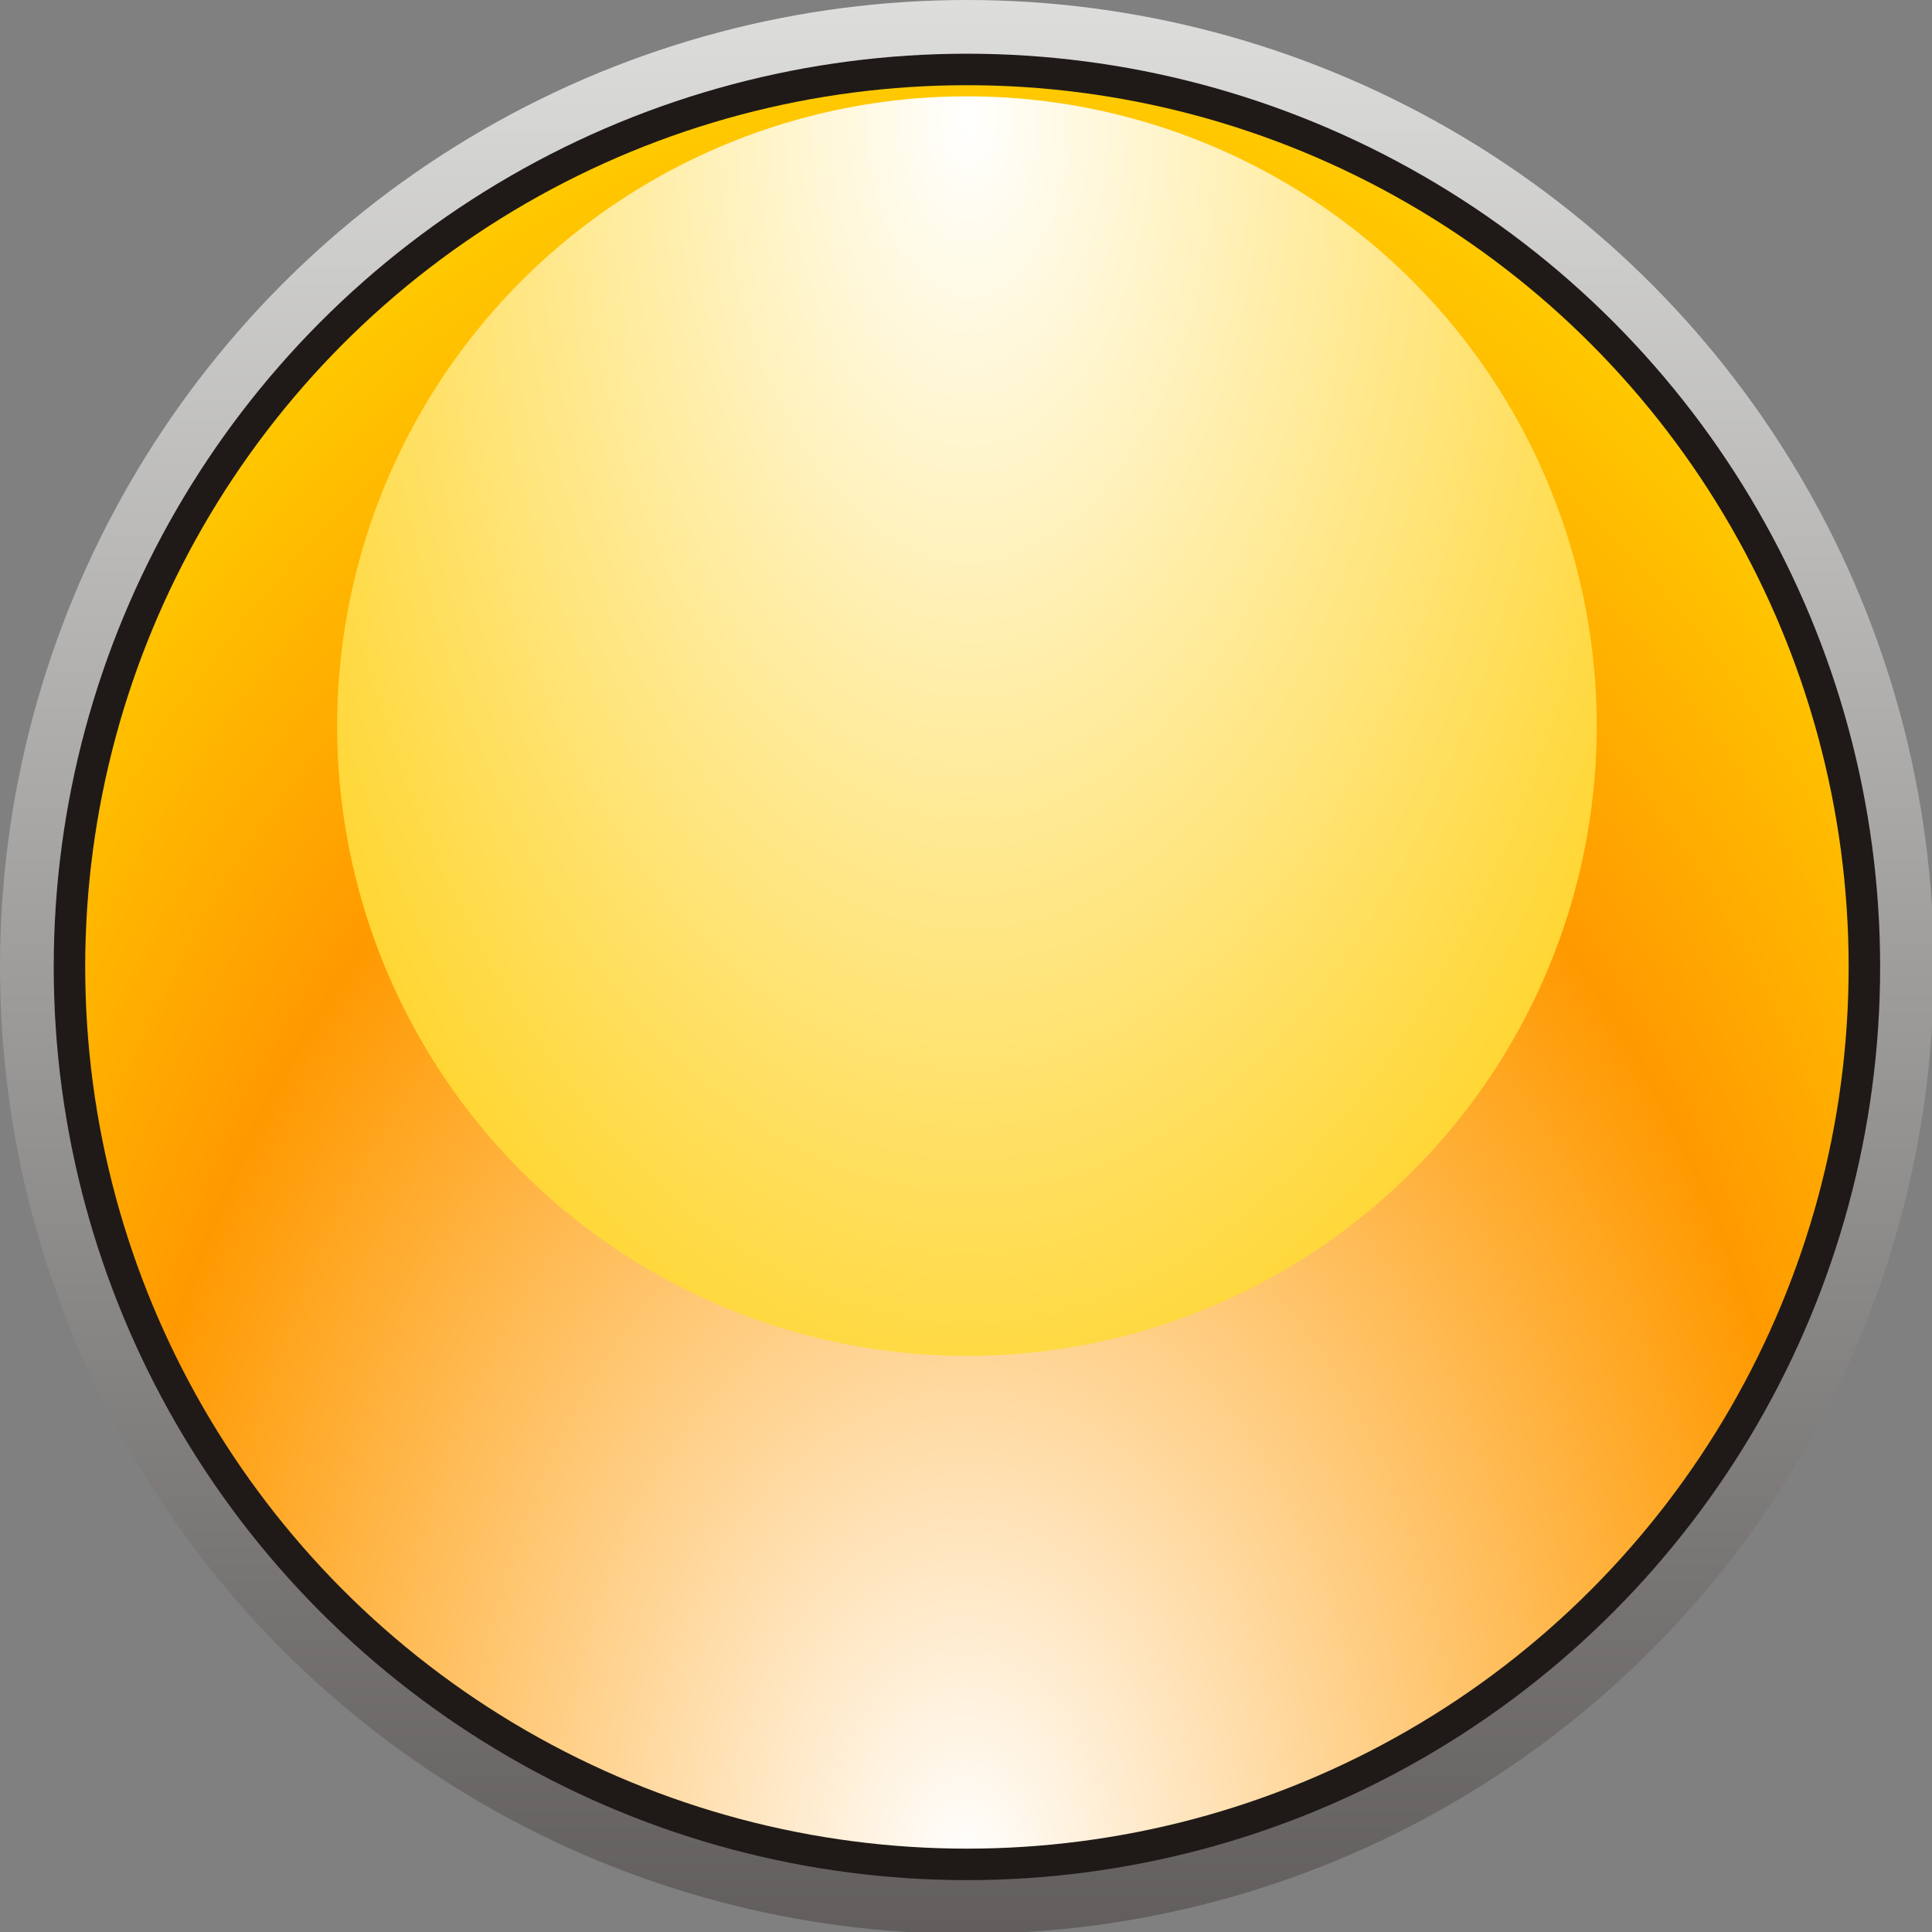
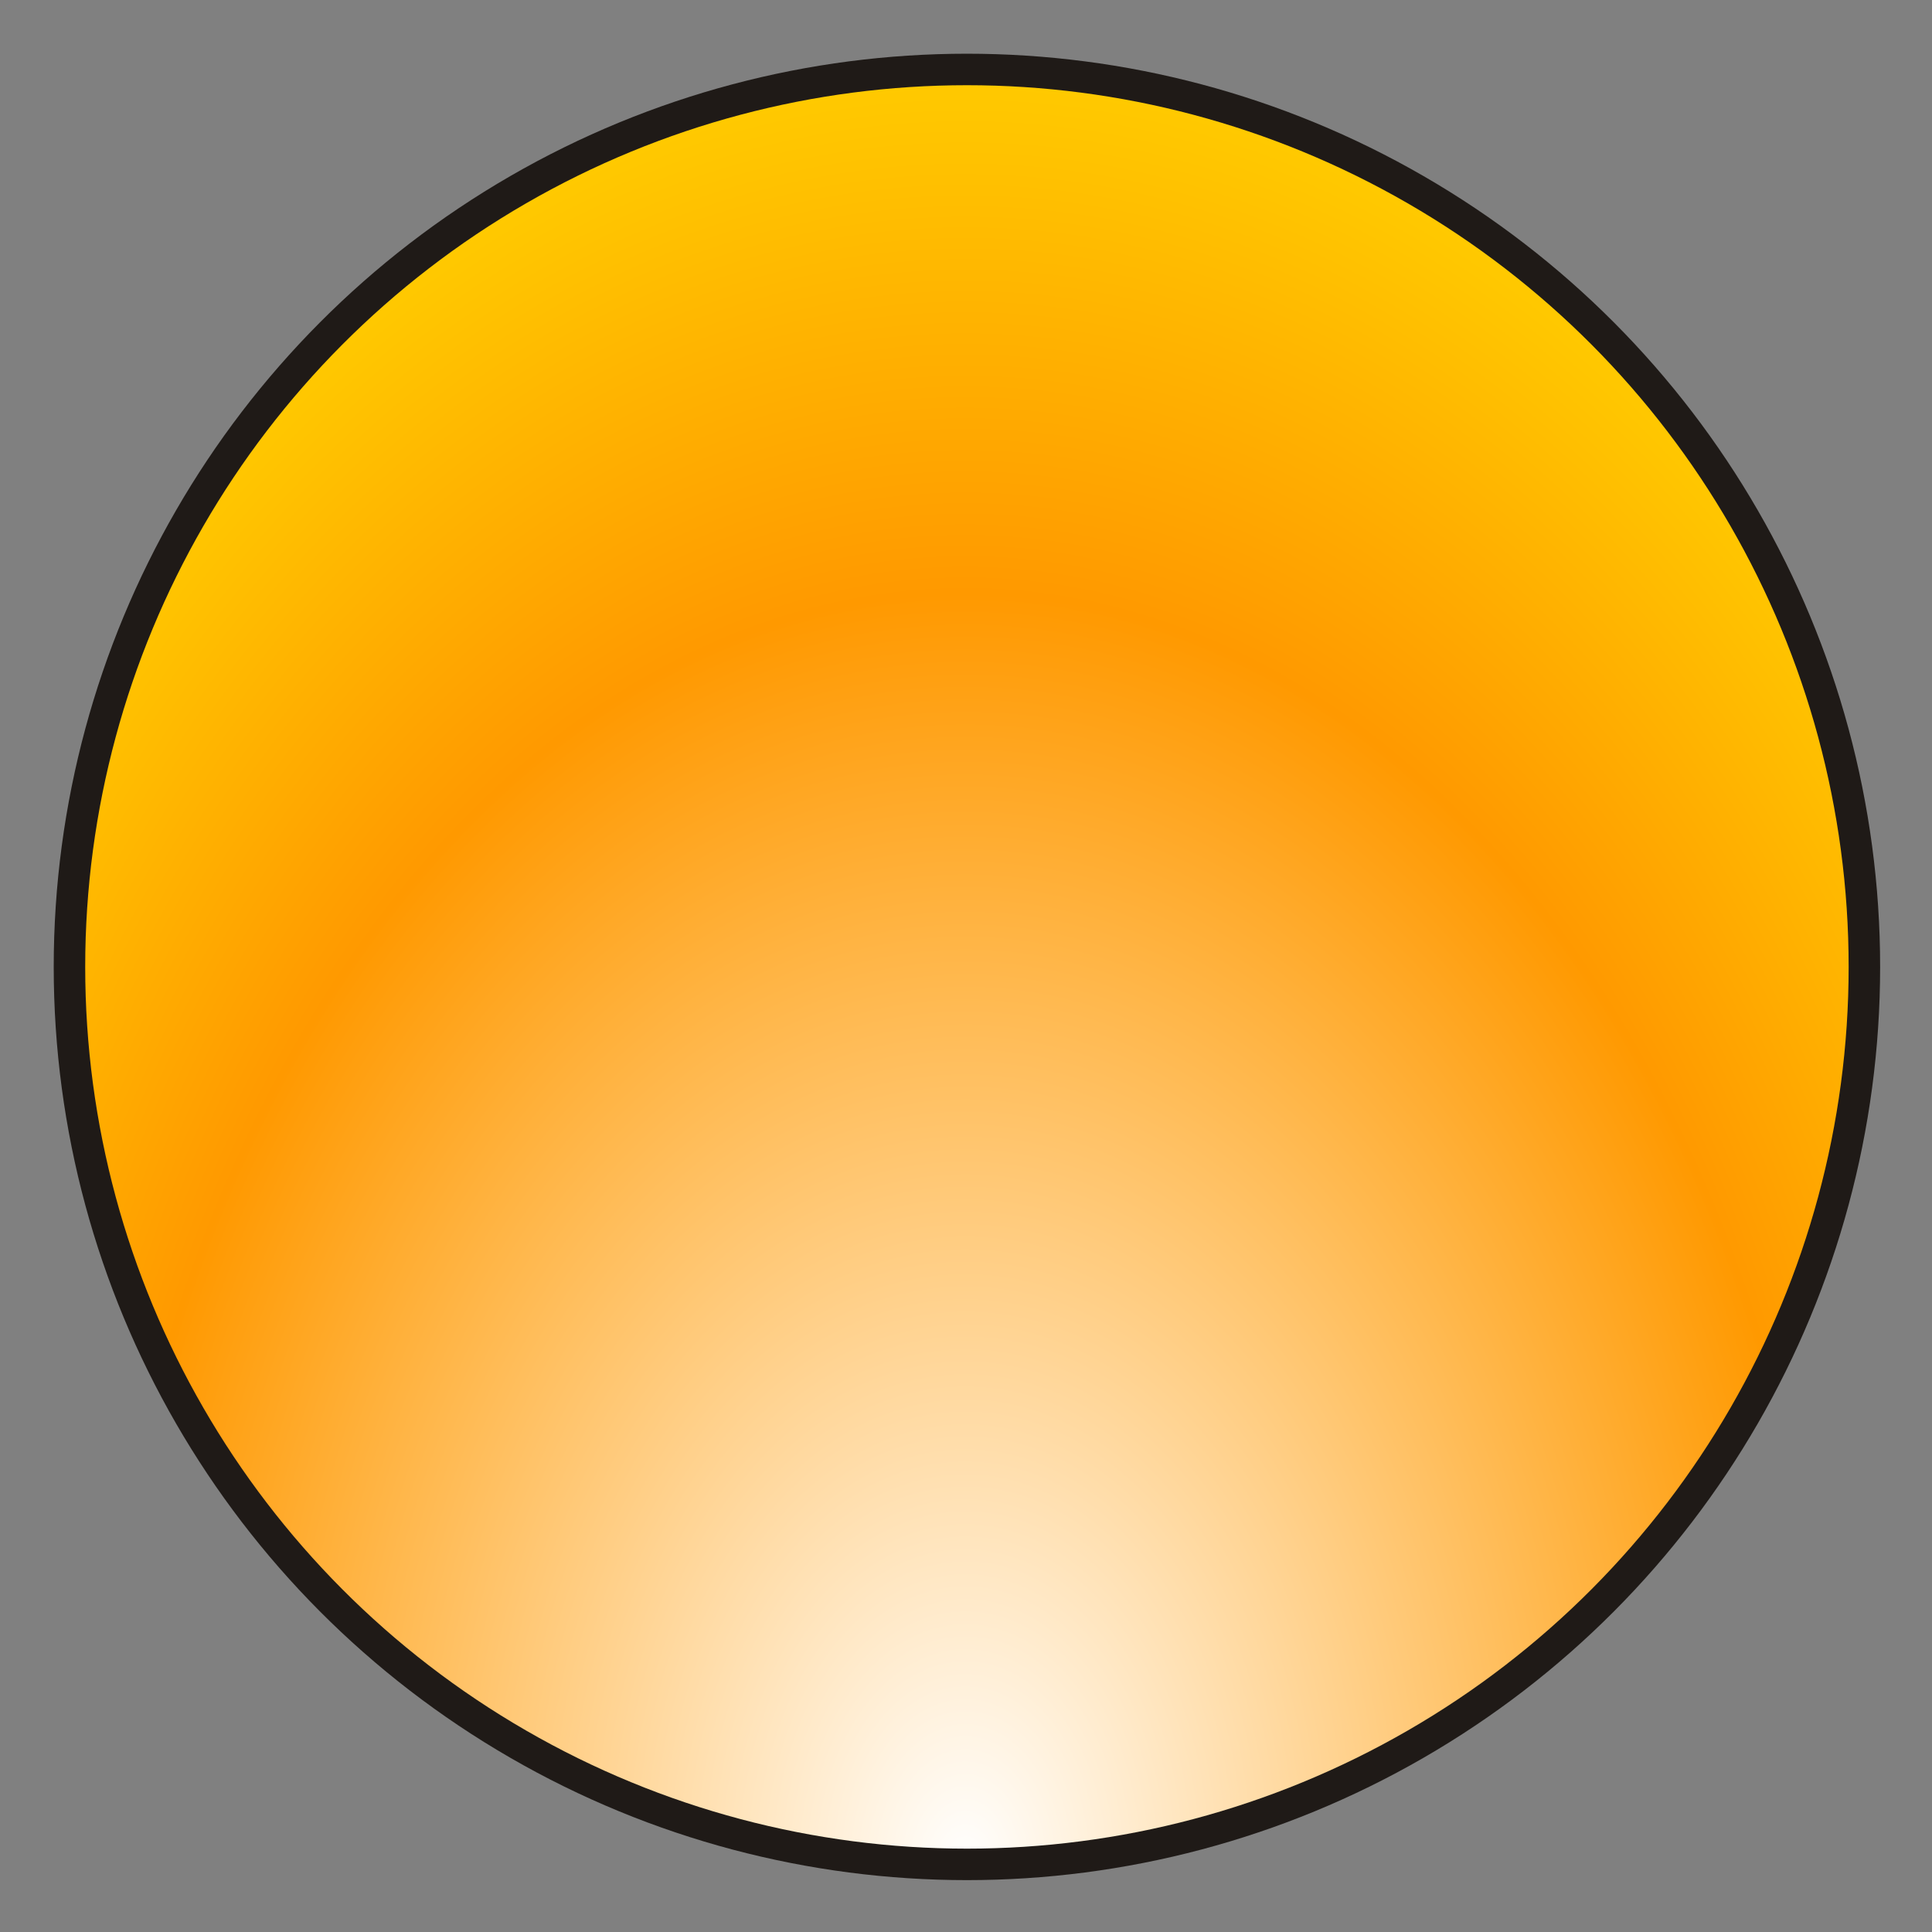
<svg xmlns="http://www.w3.org/2000/svg" xmlns:ns1="http://www.inkscape.org/namespaces/inkscape" xmlns:ns2="http://sodipodi.sourceforge.net/DTD/sodipodi-0.dtd" xmlns:xlink="http://www.w3.org/1999/xlink" xml:space="preserve" width="9.934mm" height="9.934mm" style="shape-rendering:geometricPrecision; text-rendering:geometricPrecision; image-rendering:optimizeQuality; fill-rule:evenodd; clip-rule:evenodd" viewBox="0 0 1.043 1.043" id="svg4842" version="1.1" ns1:version="0.48.3.1 r9886" ns2:docname="108.svg">
  <rect x="0" y="0" width="1.043" height="1.043" fill="#808080" stroke="none" />
  <ns2:namedview pagecolor="#ffffff" bordercolor="#666666" borderopacity="1" objecttolerance="10" gridtolerance="10" guidetolerance="10" ns1:pageopacity="0" ns1:pageshadow="2" ns1:window-width="1440" ns1:window-height="844" id="namedview4875" showgrid="false" ns1:zoom="9.481776" ns1:cx="38.43174" ns1:cy="17.631868" ns1:window-x="-4" ns1:window-y="-4" ns1:window-maximized="1" ns1:current-layer="svg4842" />
  <defs id="defs4844">
    <style type="text/css" id="style4846">
   
    .fil1 {fill:#1F1A17}
    .fil0 {fill:url(#id0)}
    .fil2 {fill:url(#id1)}
    .fil3 {fill:url(#id2)}
   
  </style>
    <linearGradient id="id0" gradientUnits="userSpaceOnUse" x1="0.522" y1="0" x2="0.522" y2="1.043">
      <stop offset="0" style="stop-color:#DEDEDD" id="stop4849" />
      <stop offset="1" style="stop-color:#605D5C" id="stop4851" />
    </linearGradient>
    <radialGradient id="id1" gradientUnits="userSpaceOnUse" cx="0.522" cy="0.997" r="0.466" fx="0.522" fy="0.997">
      <stop offset="0" style="stop-color:white" id="stop4854" />
      <stop offset="0.702" style="stop-color: rgb(255, 153, 0);" id="stop4856" />
      <stop offset="1" style="stop-color: rgb(255, 204, 0);" id="stop4858" />
    </radialGradient>
    <radialGradient id="id2" gradientUnits="userSpaceOnUse" cx="0.522" cy="0.052" r="0.466" fx="0.522" fy="0.052">
      <stop offset="0" style="stop-color:white" id="stop4861" />
      <stop offset="1" style="stop-color: rgb(255, 204, 0);" id="stop4863" />
    </radialGradient>
    <radialGradient ns1:collect="always" xlink:href="#id1" id="radialGradient4883" gradientUnits="userSpaceOnUse" cx="0.522" cy="0.997" fx="0.522" fy="0.997" r="0.466" gradientTransform="matrix(1.472,-8.6150221e-4,0.001,2.056,-0.248,-1.052)" />
    <radialGradient ns1:collect="always" xlink:href="#id2" id="radialGradient4887" gradientUnits="userSpaceOnUse" cx="0.522" cy="0.052" fx="0.522" fy="0.052" r="0.466" gradientTransform="matrix(-1.106,0.007,-0.012,-2.019,1.099,0.154)" />
  </defs>
  <g id="g4893">
-     <circle class="fil0" cx="0.522" cy="0.522" r="0.522" id="circle4867" style="fill:url(#id0)" ns2:cx="0.52167398" ns2:cy="0.52167499" ns2:rx="0.52167499" ns2:ry="0.52167499" />
    <circle class="fil1" cx="0.522" cy="0.522" r="0.493" id="circle4869" ns2:cx="0.52167499" ns2:cy="0.52167499" ns2:rx="0.492845" ns2:ry="0.492845" style="fill:#1f1a17" />
    <g ns1:label="#g4889" id="hmigradengt">
      <circle ns2:ry="0.475694" ns2:rx="0.475694" ns2:cy="0.52167499" ns2:cx="0.52167499" style="fill:url(#radialGradient4883)" id="circle4871" r="0.476" cy="0.522" cx="0.522" class="fil2" />
-       <circle ns2:ry="0.339706" ns2:rx="0.339706" ns2:cy="0.391882" ns2:cx="0.52167797" style="fill:url(#radialGradient4887)" id="circle4873" r="0.34" cy="0.392" cx="0.522" class="fil3" />
    </g>
  </g>
</svg>